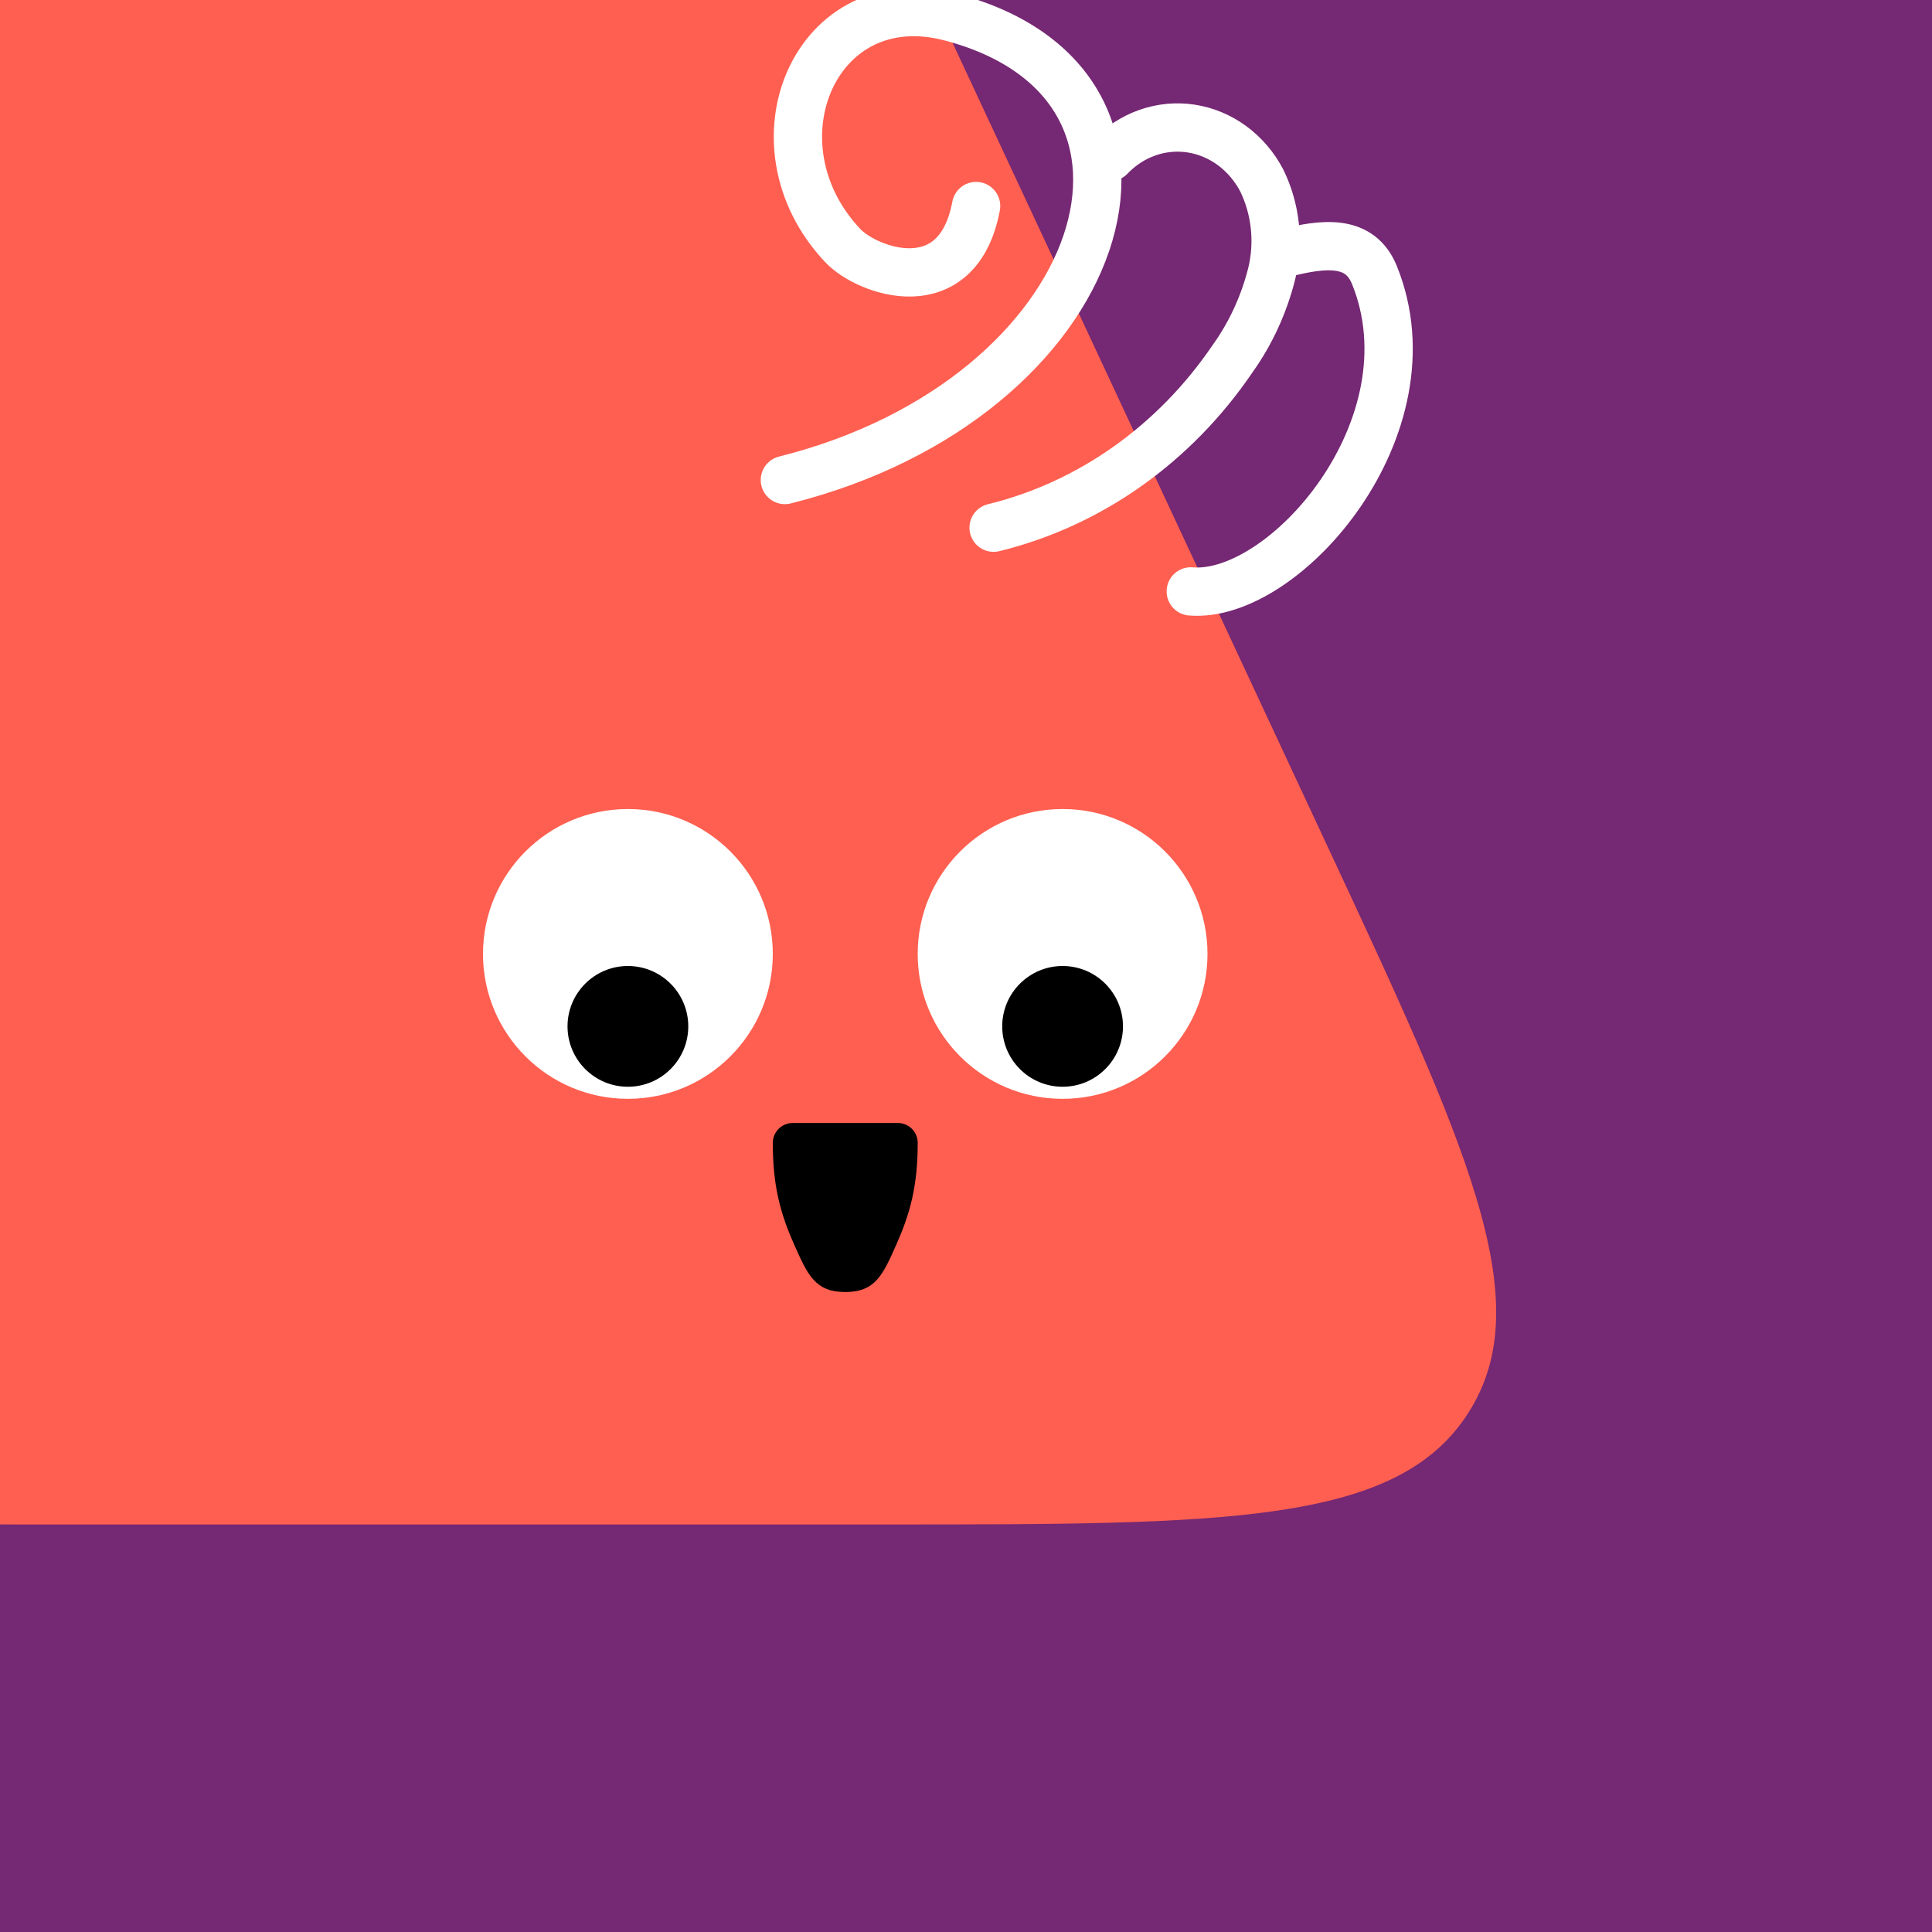
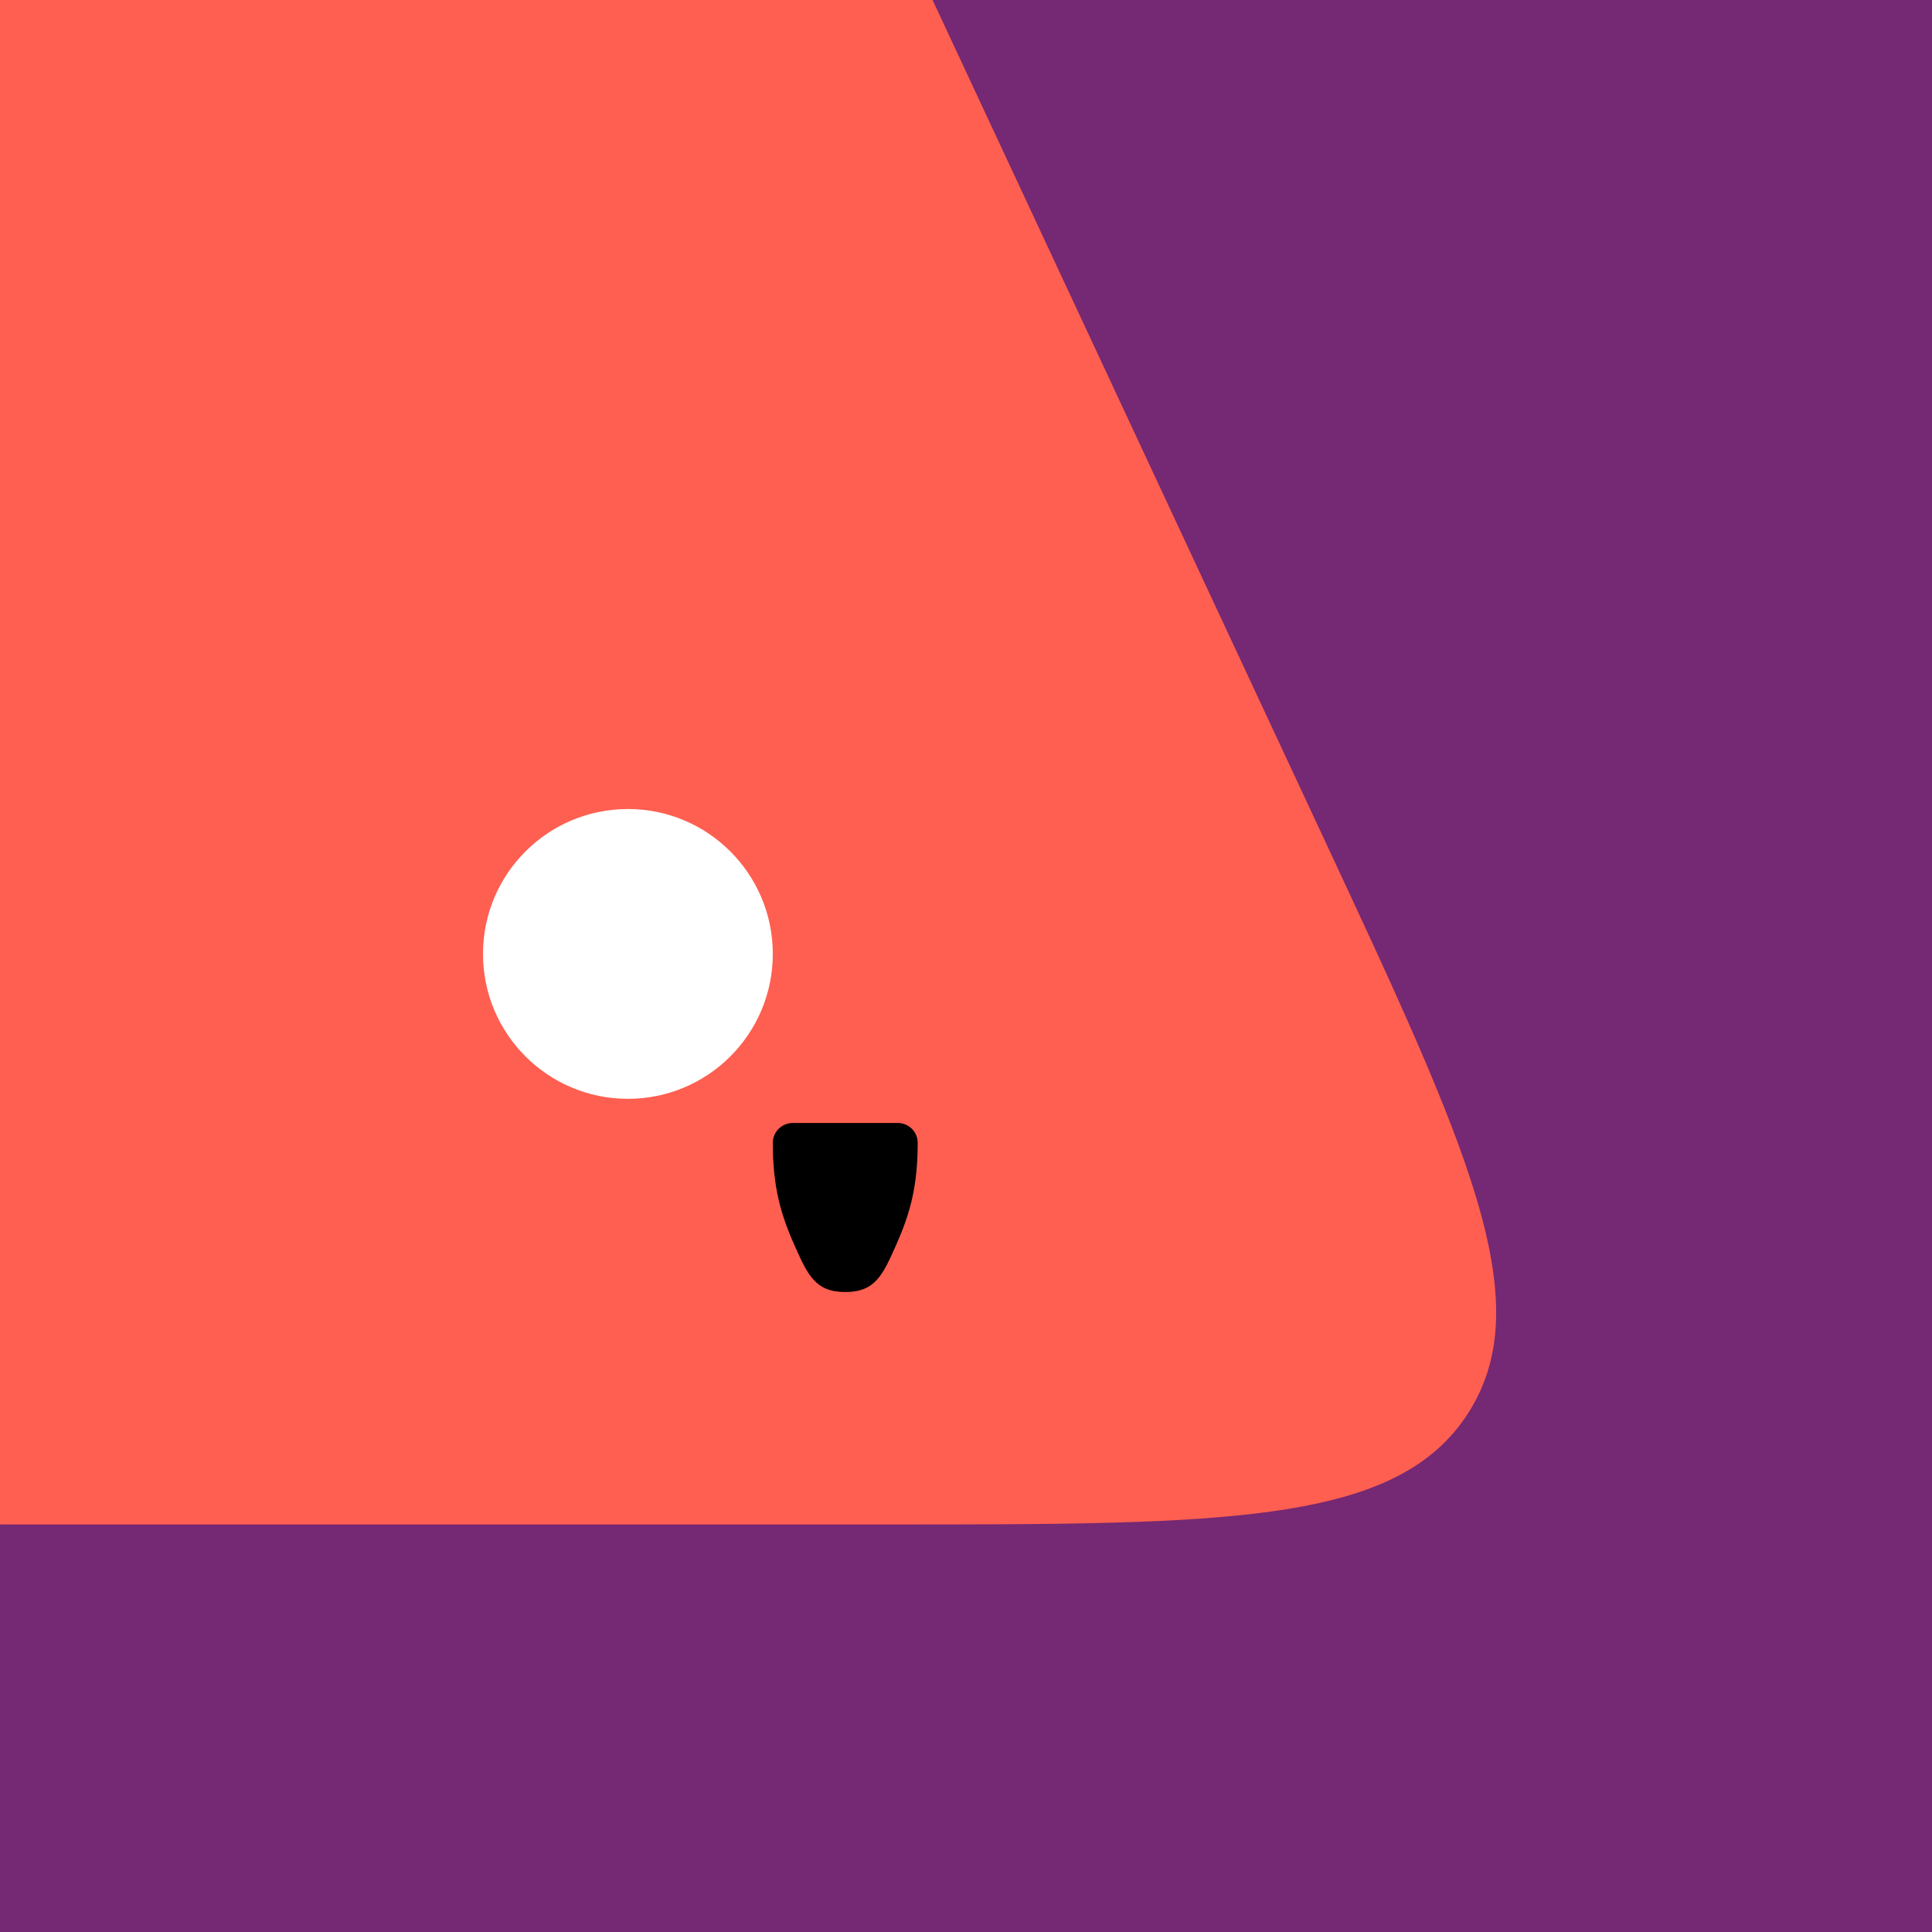
<svg xmlns="http://www.w3.org/2000/svg" width="48" height="48" viewBox="0 0 160 160" fill="none">
  <rect x="0" y="0" width="160" height="160" fill="#333333" stroke="none" />
  <g clip-path="url(#clip0_439_4678)">
    <rect width="160" height="160" fill="#752873" />
    <path d="M36.925 -38C46.45 -38 51.214 -38 55.245 -36.112C56.806 -35.381 58.266 -34.451 59.589 -33.345C63.004 -30.491 65.018 -26.175 69.046 -17.542L109.586 69.336C121.532 94.937 127.505 107.738 121.61 116.994C115.715 126.25 101.589 126.25 73.338 126.25H4.028C-23.318 126.25 -36.992 126.25 -42.922 117.277C-48.852 108.303 -43.491 95.725 -32.769 70.568L4.316 -16.451C8.183 -25.525 10.117 -30.062 13.576 -33.077C14.914 -34.243 16.402 -35.226 18 -36C22.129 -38 27.061 -38 36.925 -38Z" fill="#FE5F50" />
  </g>
  <defs>
    <clipPath id="clip0_439_4678">
      <rect width="160" height="160" fill="white" />
    </clipPath>
  </defs>
  <path d="M52 91C58.627 91 64 85.627 64 79C64 72.373 58.627 67 52 67C45.373 67 40 72.373 40 79C40 85.627 45.373 91 52 91Z" fill="white" />
-   <path d="M52 90C54.761 90 57 87.761 57 85C57 82.239 54.761 80 52 80C49.239 80 47 82.239 47 85C47 87.761 49.239 90 52 90Z" fill="black" />
-   <path d="M88 91C94.627 91 100 85.627 100 79C100 72.373 94.627 67 88 67C81.373 67 76 72.373 76 79C76 85.627 81.373 91 88 91Z" fill="white" />
-   <path d="M88 90C90.761 90 93 87.761 93 85C93 82.239 90.761 80 88 80C85.239 80 83 82.239 83 85C83 87.761 85.239 90 88 90Z" fill="black" />
  <path d="M64 94.647C64 98.235 64.632 100.501 65.757 103.038C66.882 105.575 67.5 107 70 107C72.5 107 73.117 105.575 74.243 103.038C75.368 100.501 76 98.235 76 94.647C76 93.737 75.263 93 74.353 93H65.655C64.745 93 64 93.737 64 94.647Z" fill="black" />
  <g clip-path="url(#clip0_439_7777)">
-     <path d="M98.614 48.978C106.4 49.632 118.889 35.299 113.827 22.785C112.636 19.837 109.73 20.097 106.266 20.993M82.286 43.702C90.243 41.758 97.276 36.781 102.087 29.691C103.587 27.59 104.687 25.191 105.326 22.632C105.945 20.047 105.648 17.308 104.493 14.946C103.891 13.796 103.051 12.811 102.039 12.066C101.027 11.32 99.869 10.835 98.655 10.647C97.441 10.46 96.204 10.574 95.037 10.982C93.871 11.39 92.807 12.081 91.928 13.002M65 39.753C91.928 33 100.06 7.015 78.722 1.412C67.531 -1.524 61.839 11.898 69.788 20.332C71.82 22.5 79.313 25.188 80.837 17.062" stroke="white" stroke-width="4" stroke-miterlimit="10" stroke-linecap="round" />
-   </g>
+     </g>
  <defs>
    <clipPath id="clip0_439_7777">
-       <rect width="160" height="160" fill="white" />
-     </clipPath>
+       </clipPath>
  </defs>
</svg>